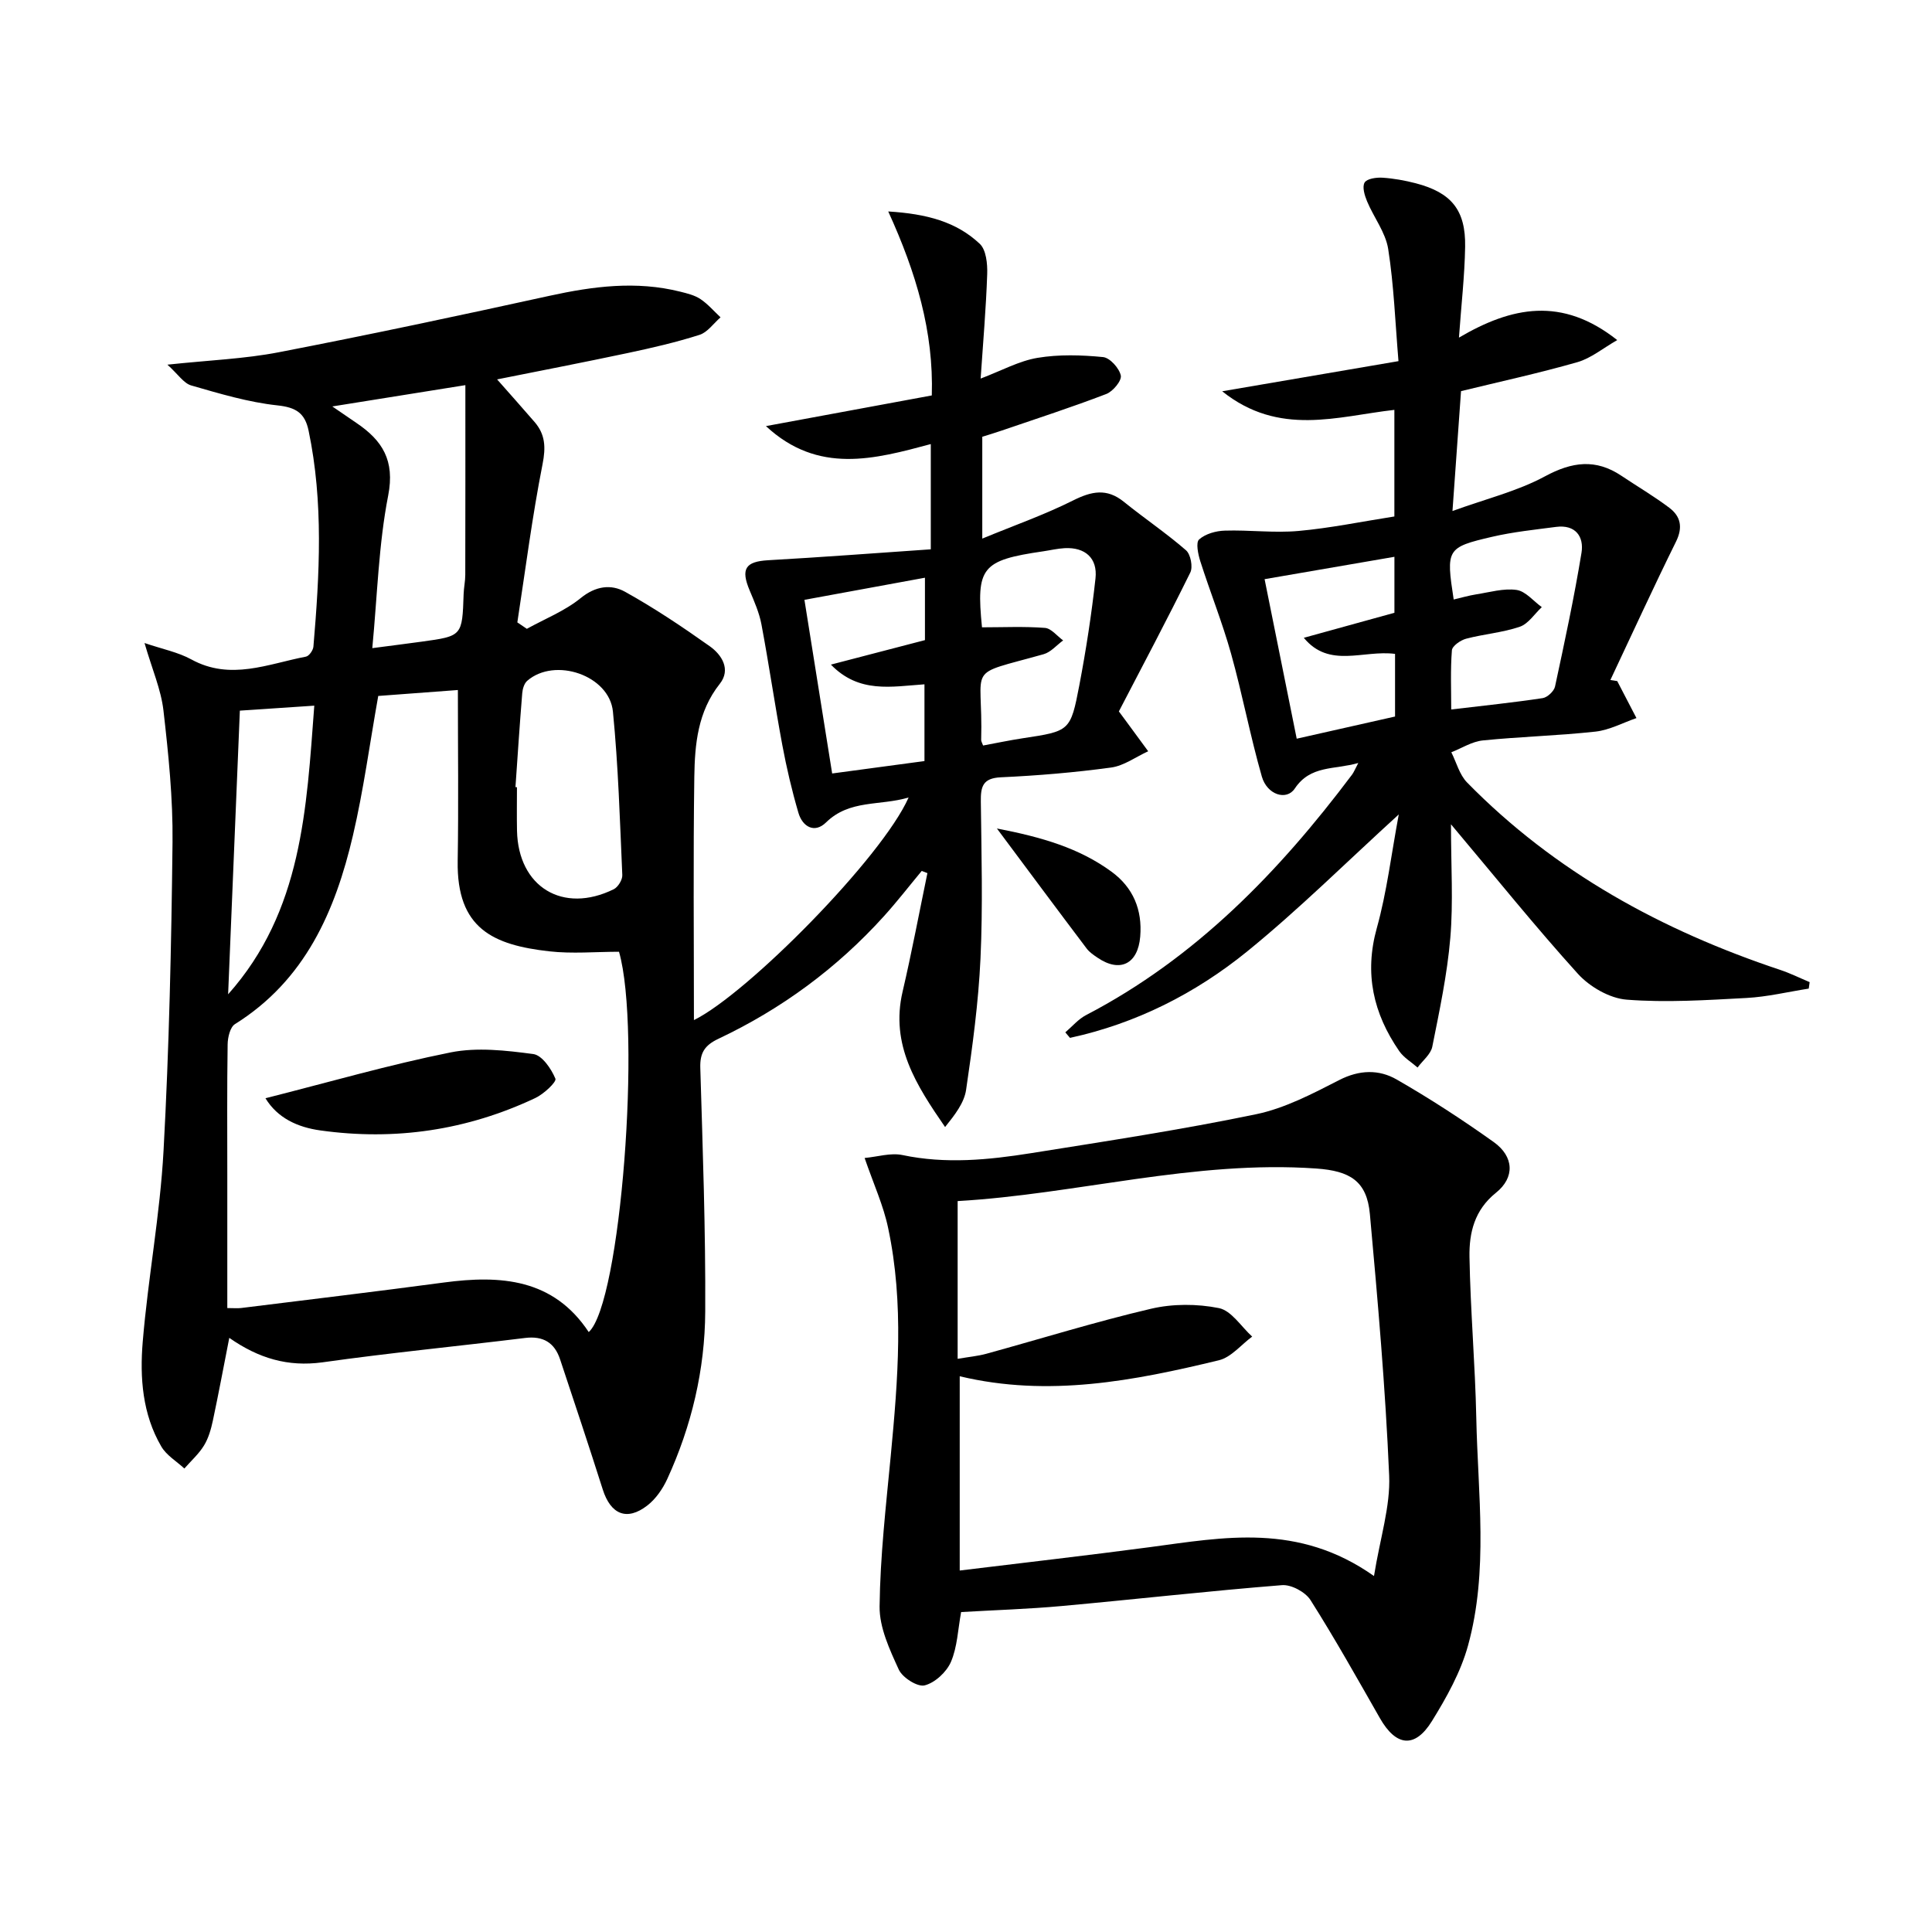
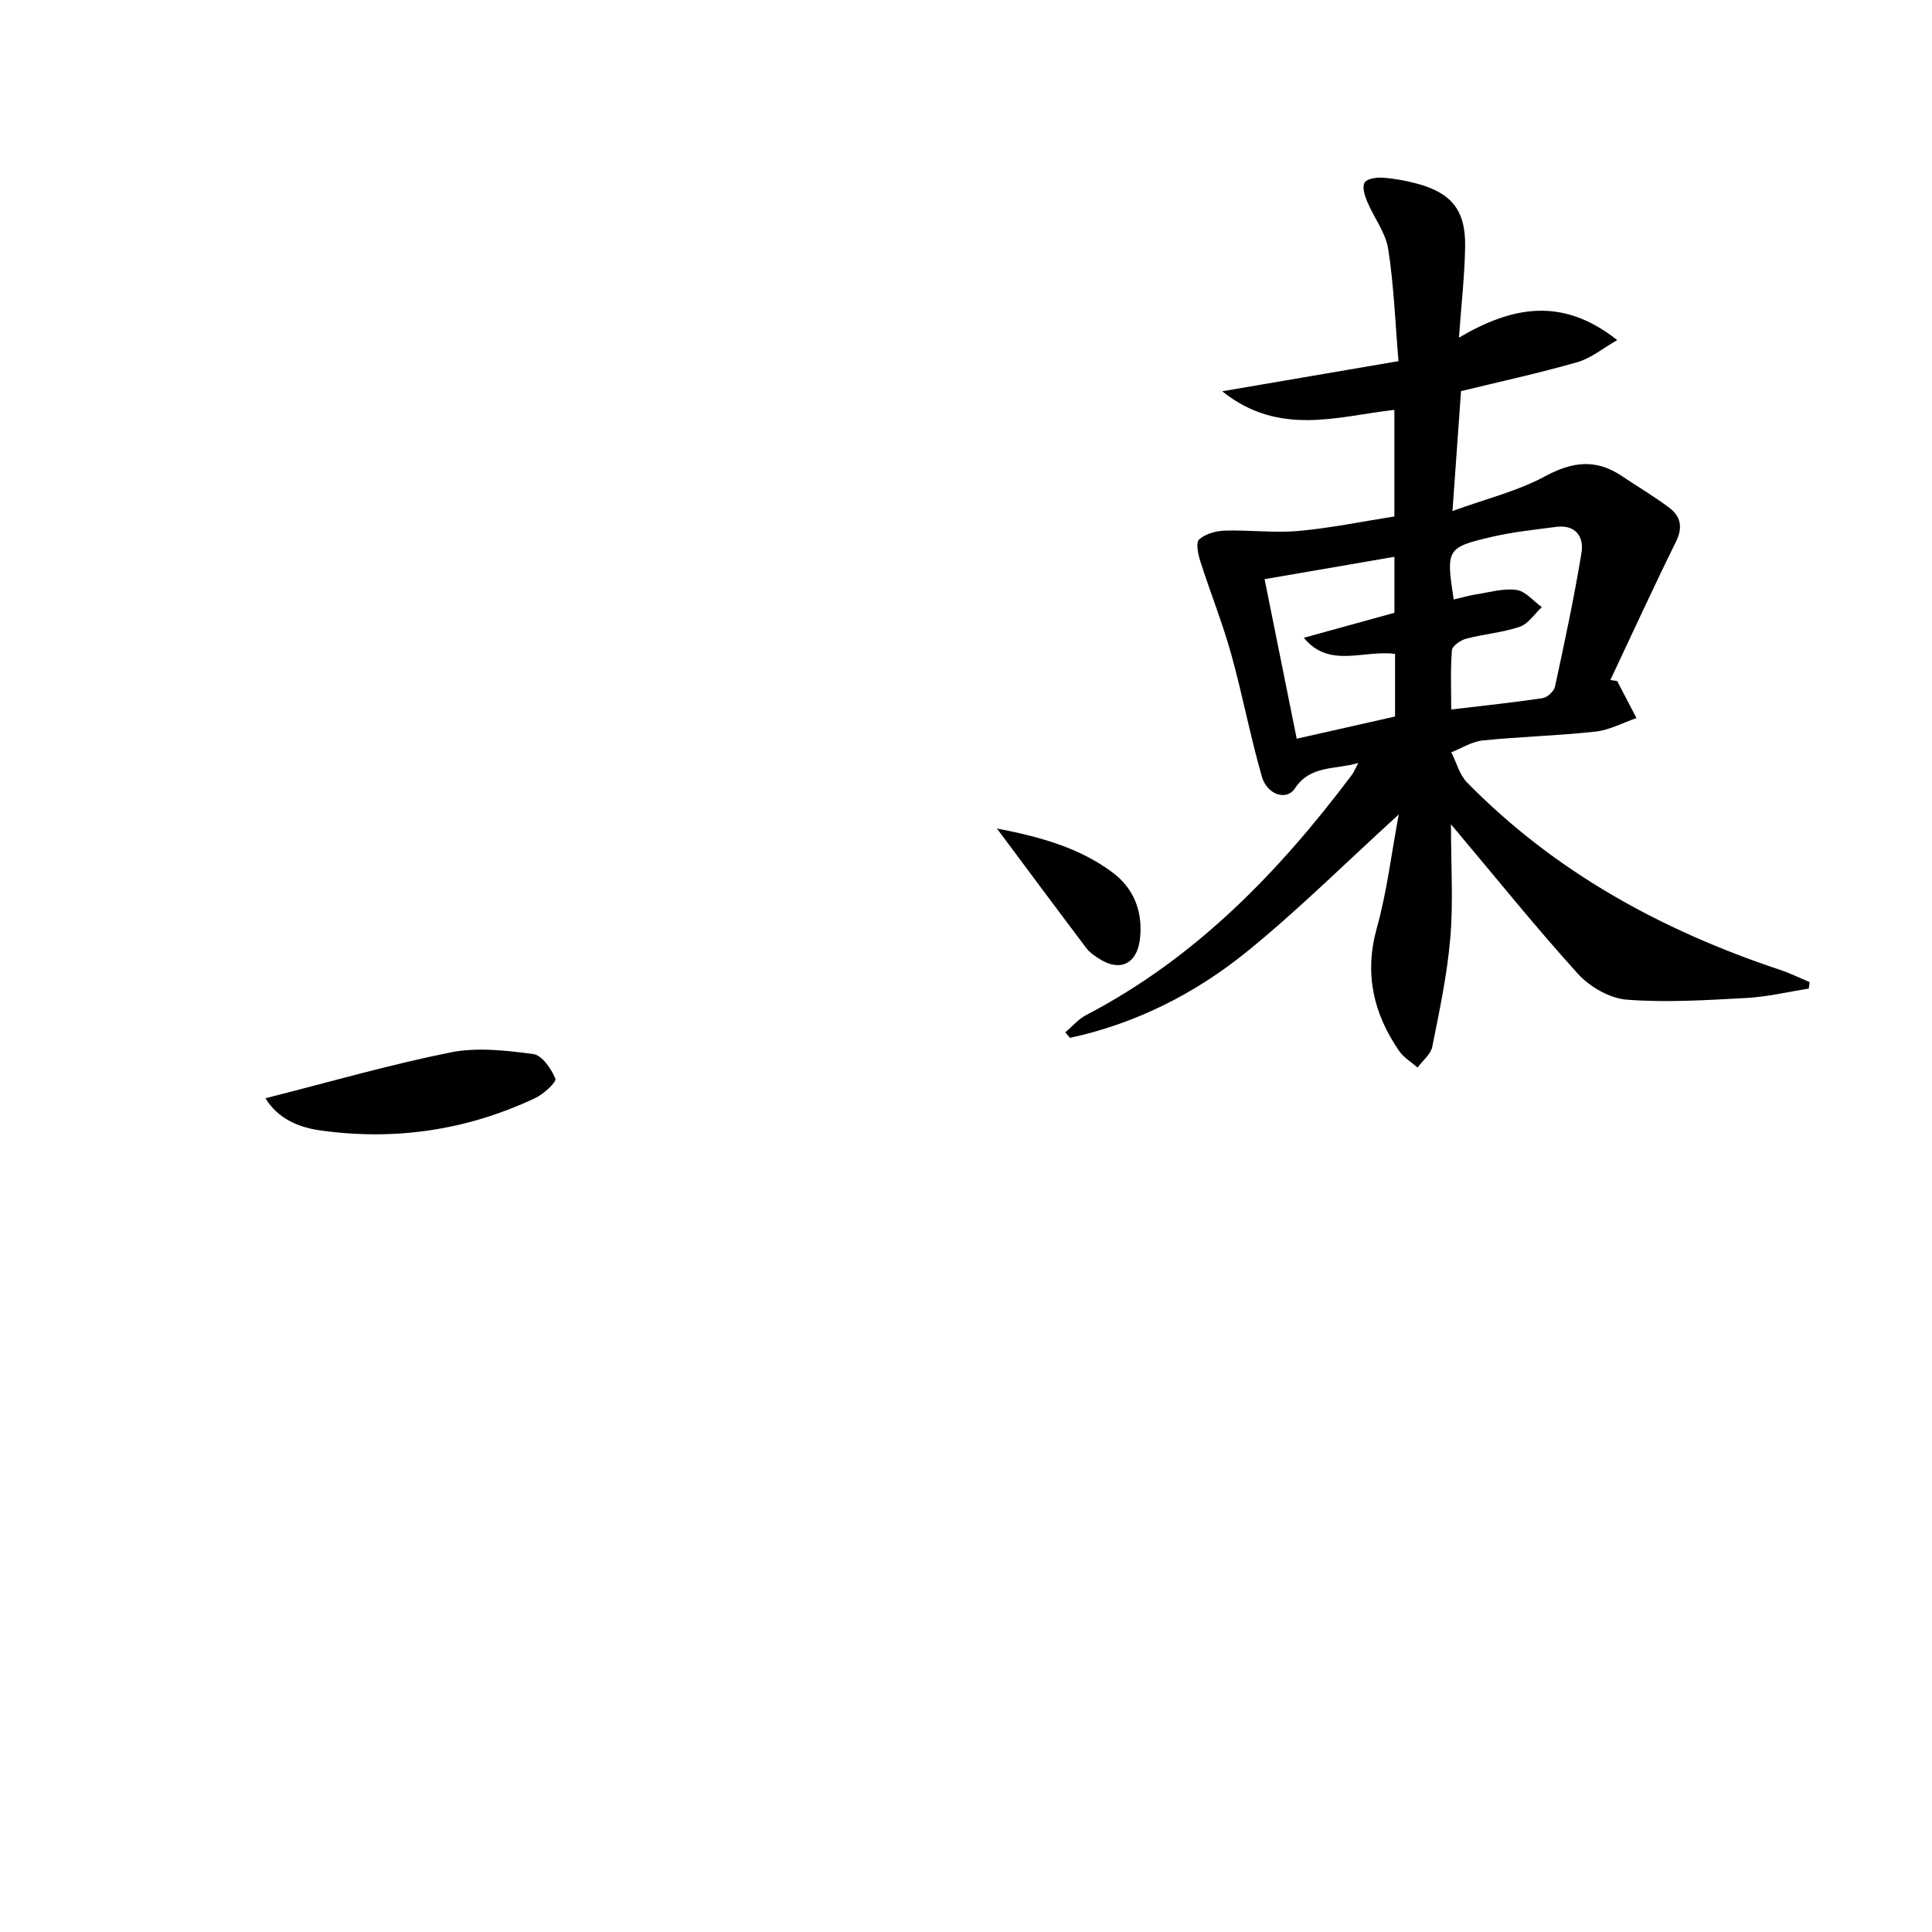
<svg xmlns="http://www.w3.org/2000/svg" enable-background="new 0 0 400 400" viewBox="0 0 400 400">
-   <path d="m47.47 276.99c-1.2 6.11-2.23 11.64-3.4 17.14-.38 1.77-.9 3.62-1.83 5.14-1.08 1.76-2.69 3.19-4.07 4.77-1.62-1.5-3.71-2.73-4.77-4.55-3.92-6.7-4.47-14.28-3.85-21.69 1.1-13.22 3.59-26.34 4.31-39.56 1.16-21.25 1.62-42.55 1.86-63.83.1-9.1-.84-18.25-1.88-27.32-.5-4.32-2.33-8.49-3.92-13.96 3.7 1.26 6.94 1.89 9.7 3.4 8.1 4.44 15.87.92 23.72-.58.65-.12 1.49-1.32 1.55-2.08 1.27-14.93 2.11-29.86-1-44.71-.76-3.63-2.59-4.82-6.45-5.23-6.04-.65-11.99-2.44-17.86-4.13-1.55-.45-2.7-2.3-4.92-4.3 8.7-.93 15.99-1.2 23.06-2.57 18.73-3.62 37.39-7.59 56.02-11.68 9.03-1.98 17.99-3.15 27.11-.86 1.44.36 2.97.73 4.17 1.53 1.54 1.03 2.79 2.5 4.16 3.78-1.44 1.25-2.69 3.1-4.36 3.63-4.86 1.55-9.86 2.7-14.85 3.76-9.19 1.95-18.41 3.73-27.05 5.46 2.58 2.93 5.19 5.84 7.75 8.81 2.23 2.58 2.35 5.24 1.66 8.74-2.14 10.84-3.54 21.83-5.22 32.76.66.44 1.31.89 1.97 1.33 3.74-2.07 7.86-3.69 11.13-6.35 3.1-2.53 6.3-2.93 9.2-1.32 6.07 3.37 11.87 7.26 17.54 11.28 2.51 1.78 4.41 4.82 2.08 7.77-4.57 5.76-5.18 12.51-5.28 19.27-.24 16.57-.08 33.15-.08 50.36 11.04-5.43 38.94-33.63 44.45-46.09-5.98 1.78-12.22.38-17.1 5.17-2.37 2.32-4.87.91-5.72-2.01-1.35-4.6-2.45-9.3-3.33-14.01-1.55-8.31-2.76-16.68-4.32-24.98-.45-2.41-1.48-4.74-2.44-7.03-1.89-4.48-.87-5.99 3.83-6.26 11.15-.63 22.3-1.48 33.67-2.26 0-8.04 0-14.62 0-21.79-11.6 3.11-23.31 6.34-34.13-3.72 11.65-2.16 22.79-4.22 34.34-6.35.4-13.18-3.22-25.39-9.02-38.09 7.98.49 14.11 2.14 18.95 6.7 1.33 1.25 1.61 4.15 1.54 6.26-.24 7.06-.85 14.11-1.36 21.64 4.35-1.65 7.95-3.65 11.77-4.29 4.43-.74 9.09-.6 13.58-.16 1.41.14 3.34 2.29 3.67 3.81.23 1.06-1.62 3.3-3 3.83-7.11 2.73-14.37 5.08-21.58 7.55-1.37.47-2.77.89-4.1 1.31v21.08c6.65-2.75 12.9-4.94 18.77-7.88 3.83-1.92 6.99-2.61 10.54.26 4.23 3.42 8.77 6.48 12.87 10.04.96.83 1.46 3.44.89 4.6-4.86 9.86-10.02 19.58-14.79 28.76 1.06 1.43 1.26 1.69 1.45 1.96 1.54 2.1 3.08 4.2 4.62 6.29-2.56 1.17-5.02 3.01-7.68 3.37-7.56 1.03-15.19 1.67-22.81 2.02-3.77.17-4.2 1.93-4.16 5.04.13 10.83.43 21.68-.07 32.48-.42 9.09-1.65 18.17-2.98 27.19-.4 2.72-2.35 5.2-4.35 7.7-5.96-8.65-11.37-17.02-8.8-28.02 1.9-8.14 3.44-16.36 5.14-24.55-.39-.15-.79-.3-1.18-.45-2.6 3.13-5.1 6.36-7.83 9.38-9.72 10.75-21.2 19.2-34.28 25.38-2.83 1.34-3.83 2.91-3.73 6.03.5 16.8 1.11 33.61 1.02 50.42-.06 12.04-2.82 23.7-7.87 34.7-.94 2.04-2.37 4.11-4.11 5.46-4.24 3.29-7.6 1.86-9.24-3.32-2.86-9-5.85-17.97-8.83-26.93-1.15-3.46-3.49-4.89-7.24-4.43-13.99 1.72-28.03 3.08-41.98 5.05-7.13.96-13.17-.81-19.27-5.07zm30.84-132.9c-1.78 9.98-3.05 19.52-5.23 28.85-3.67 15.71-9.9 30.01-24.43 39.09-1.01.63-1.5 2.75-1.52 4.19-.14 8.99-.07 17.98-.07 26.97v27.63c1.28 0 2.09.08 2.87-.01 13.99-1.74 28-3.41 41.97-5.28 11.77-1.57 22.66-.81 29.99 10.26 6.63-5.93 10.93-62.48 6.27-78.74-4.81 0-9.69.45-14.46-.09-11.57-1.31-19.17-4.68-18.94-18.7.19-11.58.04-23.16.04-35.4-5.35.4-10.91.82-16.49 1.23zm18.04-64.35c-9.65 1.54-18.03 2.89-27.55 4.41 2.36 1.61 3.68 2.52 5 3.42 5.36 3.62 7.99 7.75 6.57 15.02-1.98 10.13-2.24 20.59-3.29 31.6 4.07-.53 7.14-.92 10.21-1.34 8.42-1.16 8.41-1.16 8.7-9.87.04-1.32.34-2.64.34-3.96.03-12.76.02-25.5.02-39.28zm10.37 83.22c.1.01.2.01.31.02 0 3-.05 6 .01 8.99.24 11.67 9.5 17.32 20.04 12.13.88-.44 1.81-1.96 1.76-2.94-.5-11.29-.83-22.6-1.94-33.83-.74-7.52-12.02-11.34-17.74-6.38-.64.55-.97 1.7-1.04 2.61-.53 6.47-.95 12.94-1.4 19.4zm59.83-38.77c1.96 12.27 3.83 23.98 5.74 35.95 6.71-.9 12.88-1.73 19.11-2.57 0-5.53 0-10.7 0-15.89-6.87.47-13.54 1.93-19.37-4.08 6.91-1.8 13.21-3.44 19.47-5.07 0-4.33 0-8.4 0-12.92-8.32 1.53-16.24 2.98-24.95 4.58zm36.99 30.16c2.71-.5 5.44-1.08 8.2-1.5 9.74-1.48 9.9-1.43 11.73-11.01 1.39-7.31 2.53-14.69 3.34-22.09.46-4.22-2.17-6.48-6.38-6.26-1.48.08-2.94.43-4.42.65-12.8 1.86-13.93 3.32-12.7 15.74 4.41 0 8.74-.21 13.03.12 1.32.1 2.52 1.69 3.77 2.59-1.34.98-2.55 2.44-4.05 2.86-16.59 4.66-12.47 1.76-12.92 17.75 0 .31.21.62.4 1.15zm-156.31 51.51c15.36-17.24 16.23-38.46 17.84-59.76-5.73.38-10.74.72-15.41 1.03-.8 19.46-1.62 39.09-2.43 58.73z" />
  <path d="m300.41 170.66c0 8.63.49 16.13-.14 23.53-.64 7.56-2.24 15.06-3.73 22.52-.32 1.58-2 2.88-3.05 4.31-1.28-1.12-2.86-2.05-3.8-3.41-5.35-7.77-7.27-16.03-4.63-25.49 2.08-7.46 2.99-15.24 4.54-23.5-10.89 9.92-20.7 19.68-31.38 28.36-10.74 8.72-23.02 14.93-36.69 17.9-.32-.38-.65-.76-.97-1.14 1.42-1.21 2.68-2.73 4.29-3.57 22.69-11.81 39.93-29.63 55.07-49.78.38-.51.61-1.12 1.3-2.42-5.02 1.43-9.9.42-13.15 5.29-1.72 2.58-5.74 1.29-6.82-2.48-2.41-8.4-4.02-17.03-6.37-25.44-1.81-6.47-4.33-12.74-6.37-19.14-.46-1.45-.96-3.87-.25-4.51 1.31-1.17 3.49-1.78 5.34-1.83 5.07-.16 10.2.52 15.23.07 6.58-.59 13.09-1.94 19.86-3 0-7.47 0-14.57 0-22.07-11.74 1.32-23.84 5.6-35.65-3.85 12.53-2.14 24.12-4.12 36.5-6.24-.68-8.09-.95-15.72-2.13-23.22-.54-3.43-2.98-6.53-4.37-9.86-.51-1.22-1.05-3.01-.51-3.9.49-.81 2.44-1.08 3.71-1 2.3.15 4.62.57 6.86 1.15 7.38 1.92 10.37 5.54 10.24 13.14-.1 6.04-.8 12.08-1.28 18.82 10.91-6.4 21.29-8.57 32.77.51-2.97 1.7-5.43 3.76-8.24 4.57-7.93 2.27-16.02 4.03-24.1 6-.59 8.23-1.13 15.94-1.77 24.82 6.9-2.51 13.43-4.09 19.15-7.18 5.63-3.04 10.51-3.67 15.82-.12 3.3 2.21 6.74 4.23 9.91 6.62 2.35 1.77 2.87 4.04 1.4 7.02-4.68 9.47-9.08 19.09-13.59 28.65.47.07.95.15 1.42.22 1.33 2.55 2.65 5.11 3.98 7.66-2.82.97-5.58 2.48-8.47 2.8-7.76.85-15.58 1.04-23.35 1.83-2.23.23-4.35 1.6-6.51 2.45 1.06 2.1 1.68 4.63 3.25 6.24 18.21 18.59 40.37 30.66 64.85 38.82 2.08.69 4.06 1.68 6.09 2.53-.06.45-.12.89-.19 1.34-4.3.67-8.58 1.71-12.9 1.94-8.25.44-16.58.99-24.78.35-3.53-.27-7.65-2.65-10.1-5.34-8.8-9.72-17.02-19.96-26.29-30.97zm.56-46.54c1.59-.37 3.12-.82 4.69-1.07 2.77-.43 5.65-1.29 8.33-.91 1.87.27 3.49 2.31 5.22 3.56-1.5 1.4-2.78 3.45-4.55 4.06-3.57 1.22-7.45 1.51-11.12 2.48-1.16.31-2.87 1.5-2.94 2.4-.32 4.04-.14 8.13-.14 12.25 6.82-.81 12.9-1.44 18.93-2.35.98-.15 2.35-1.43 2.56-2.39 1.98-9.2 3.96-18.41 5.48-27.69.55-3.36-1.24-5.9-5.27-5.37-4.43.58-8.9 1.04-13.24 2.05-9.43 2.19-9.55 2.56-7.95 12.98zm-12.14 11.26c-6.59-.86-13.61 3.09-18.89-3.33 6.42-1.77 12.62-3.49 18.76-5.18 0-4.03 0-7.79 0-11.59-9.2 1.58-18.11 3.12-26.88 4.63 2.22 11.03 4.43 21.99 6.65 33.03 7.12-1.61 13.68-3.08 20.36-4.59 0-4.21 0-8.33 0-12.97z" />
-   <path d="m179.01 239.75c2.68-.25 5.4-1.12 7.83-.61 8.95 1.89 17.81 1.01 26.63-.39 15.55-2.48 31.14-4.85 46.55-8.05 6-1.24 11.73-4.26 17.26-7.09 4.18-2.14 8.22-2.22 11.89-.11 6.9 3.96 13.61 8.33 20.09 12.95 4.19 2.99 4.43 7.33.45 10.51-4.46 3.58-5.55 8.3-5.47 13.25.19 11.13 1.18 22.24 1.41 33.37.32 15.73 2.55 31.63-1.71 47.11-1.51 5.49-4.44 10.74-7.47 15.64-3.54 5.73-7.44 5.25-10.78-.61-4.69-8.21-9.31-16.47-14.37-24.45-1.06-1.66-3.98-3.24-5.91-3.08-15.22 1.21-30.4 2.94-45.6 4.32-6.91.63-13.85.84-20.82 1.25-.67 3.62-.78 7.23-2.11 10.32-.91 2.1-3.31 4.33-5.45 4.86-1.48.37-4.59-1.61-5.35-3.28-1.89-4.13-4.02-8.69-3.97-13.06.12-10.4 1.32-20.8 2.31-31.18 1.49-15.75 2.79-31.52-.54-47.17-.96-4.62-2.98-9.02-4.87-14.5zm105.46 86.55c1.27-7.91 3.42-14.41 3.14-20.82-.77-18.07-2.35-36.1-3.99-54.12-.62-6.85-4.13-8.94-11.1-9.43-25.27-1.78-49.72 5.34-74.25 6.74v32.66c2.47-.42 4.25-.58 5.95-1.05 11.35-3.12 22.61-6.63 34.06-9.31 4.5-1.06 9.56-1.05 14.09-.14 2.58.52 4.61 3.84 6.88 5.9-2.29 1.68-4.35 4.29-6.9 4.9-17.58 4.25-35.28 7.7-53.65 3.31v40.22c13.34-1.63 26.34-3.11 39.3-4.83 15.36-2.04 30.75-5.13 46.47 5.97z" />
  <path d="m206.4 171.53c9.34 1.8 17.05 4.06 23.72 8.94 4.49 3.28 6.41 7.88 5.95 13.44-.47 5.68-4.19 7.53-8.82 4.38-.82-.55-1.69-1.14-2.27-1.91-5.97-7.9-11.87-15.85-18.58-24.85z" />
  <path d="m54.96 227.38c13.05-3.3 25.58-6.93 38.33-9.49 5.49-1.1 11.47-.41 17.12.34 1.81.24 3.73 3.05 4.58 5.1.28.67-2.41 3.18-4.15 4-14.15 6.68-29.05 8.88-44.53 6.71-4.69-.65-8.86-2.56-11.35-6.66z" />
</svg>